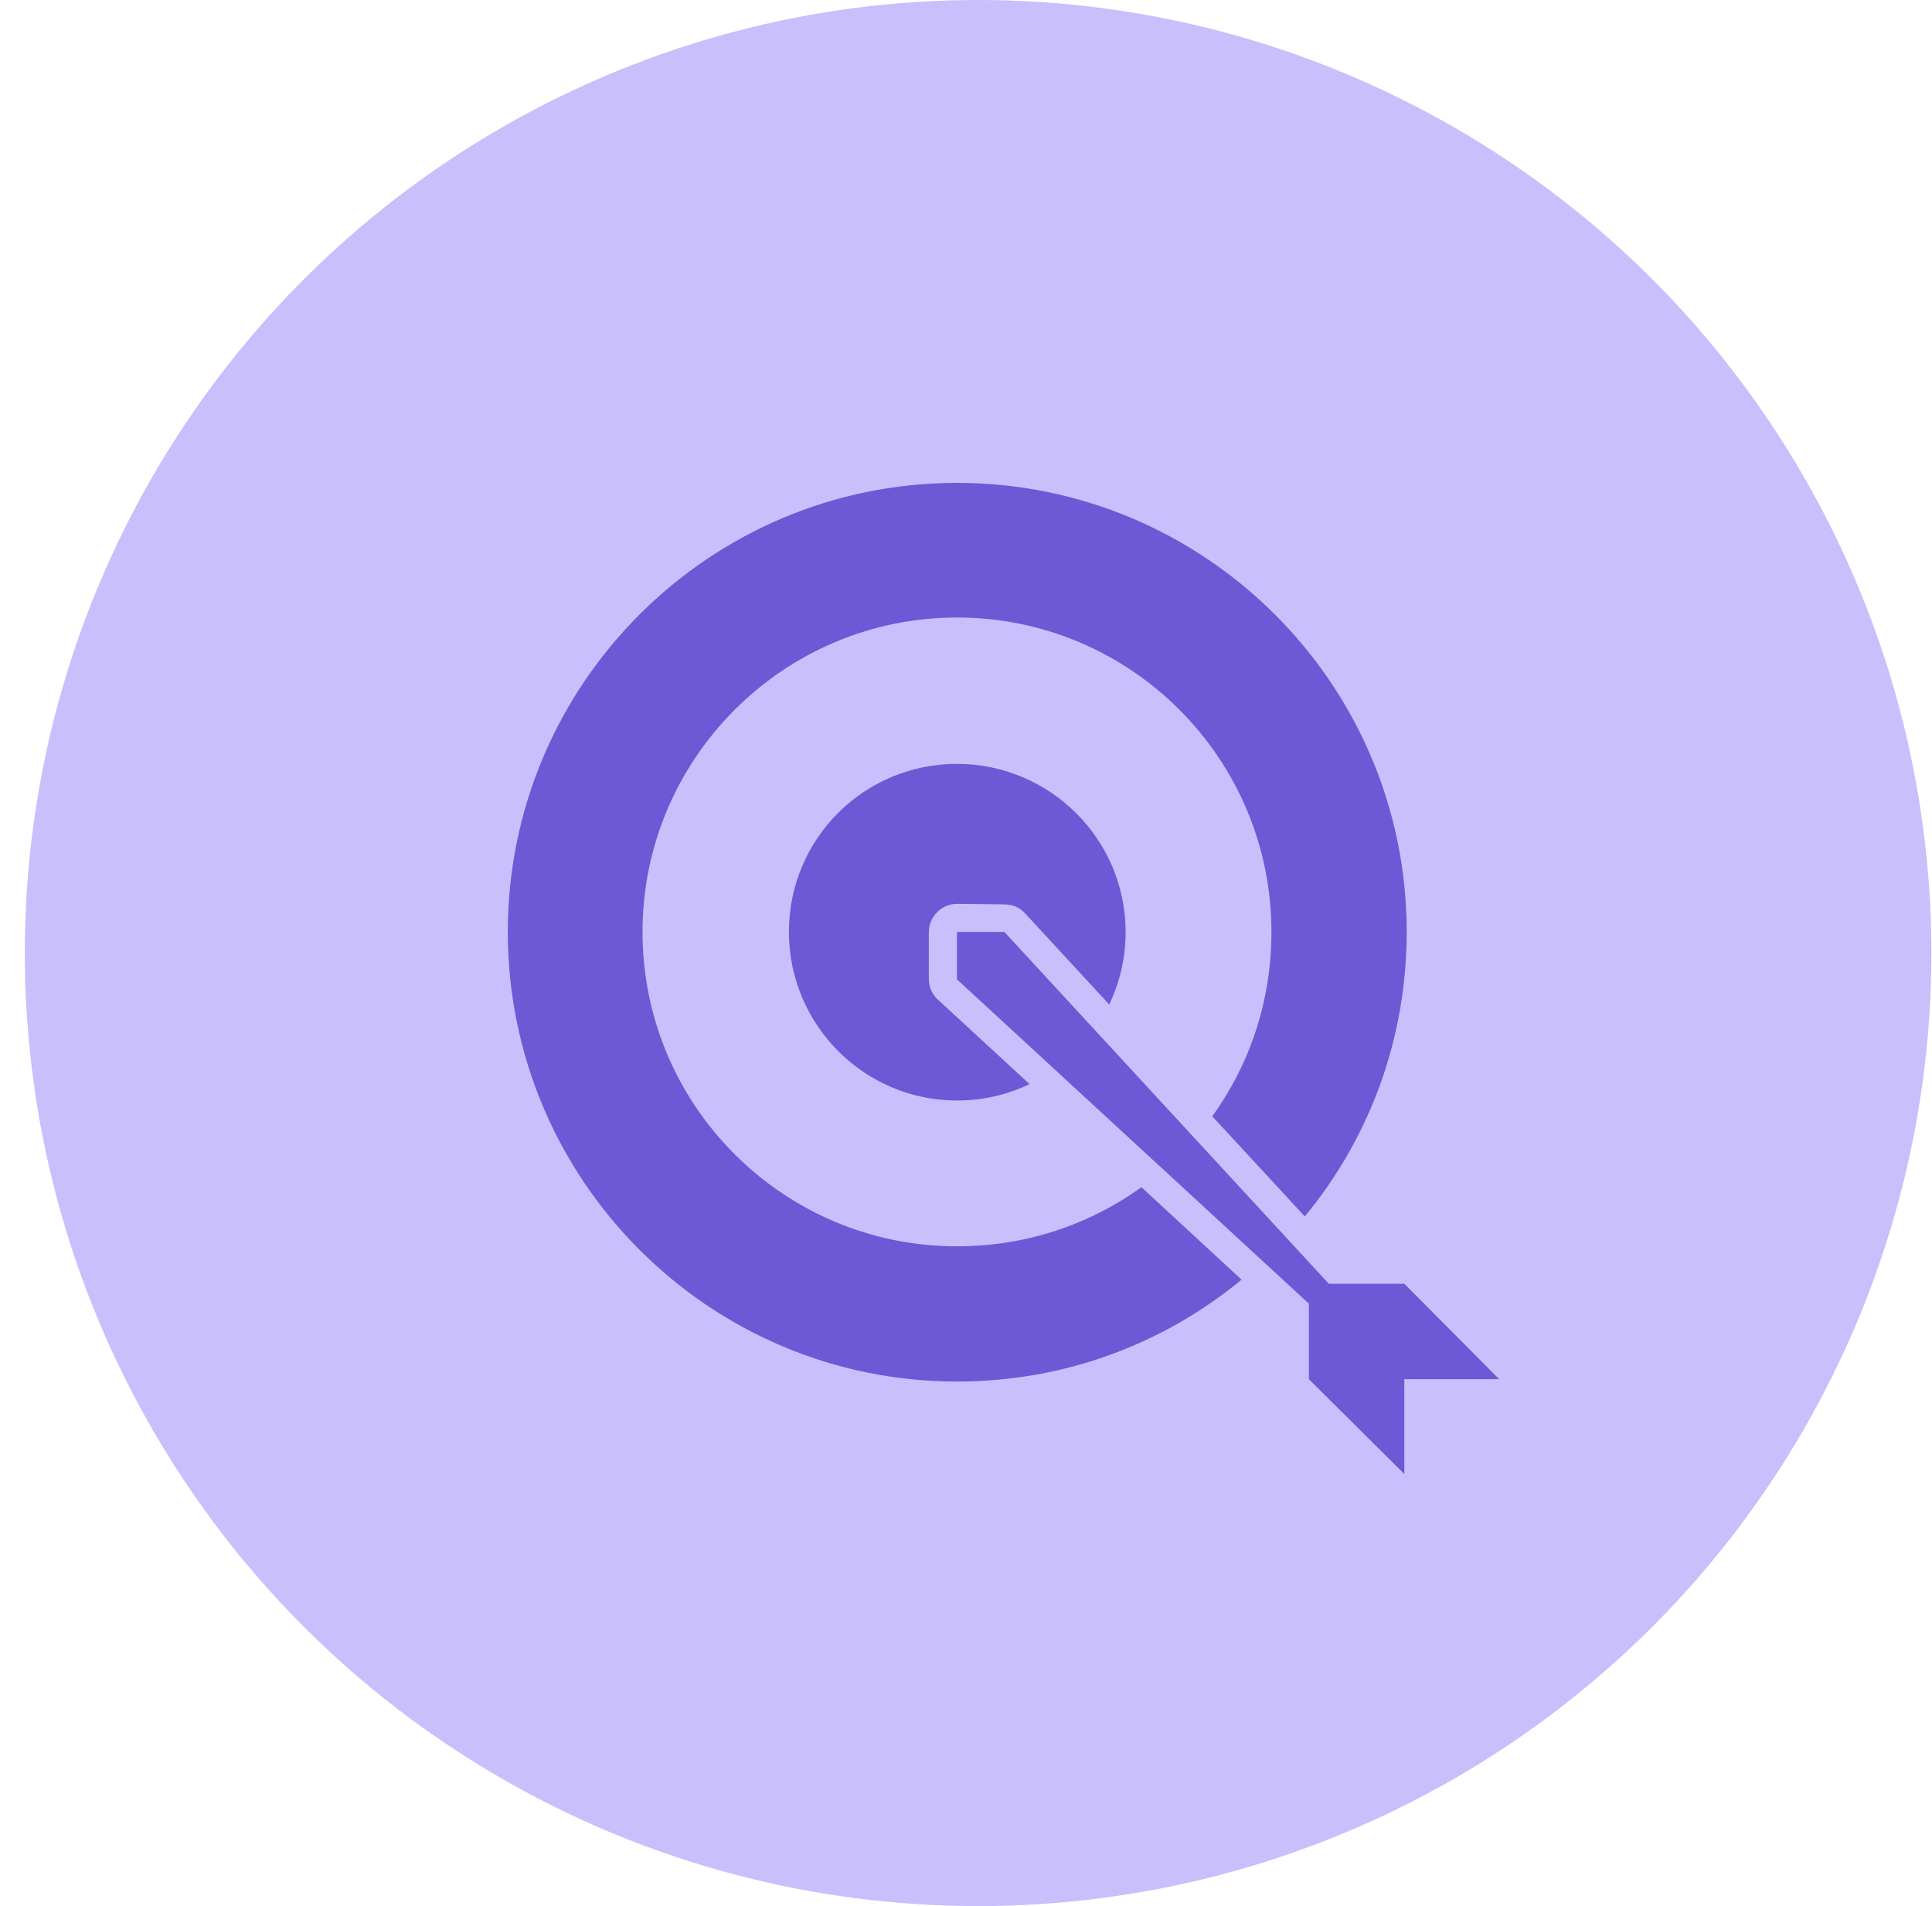
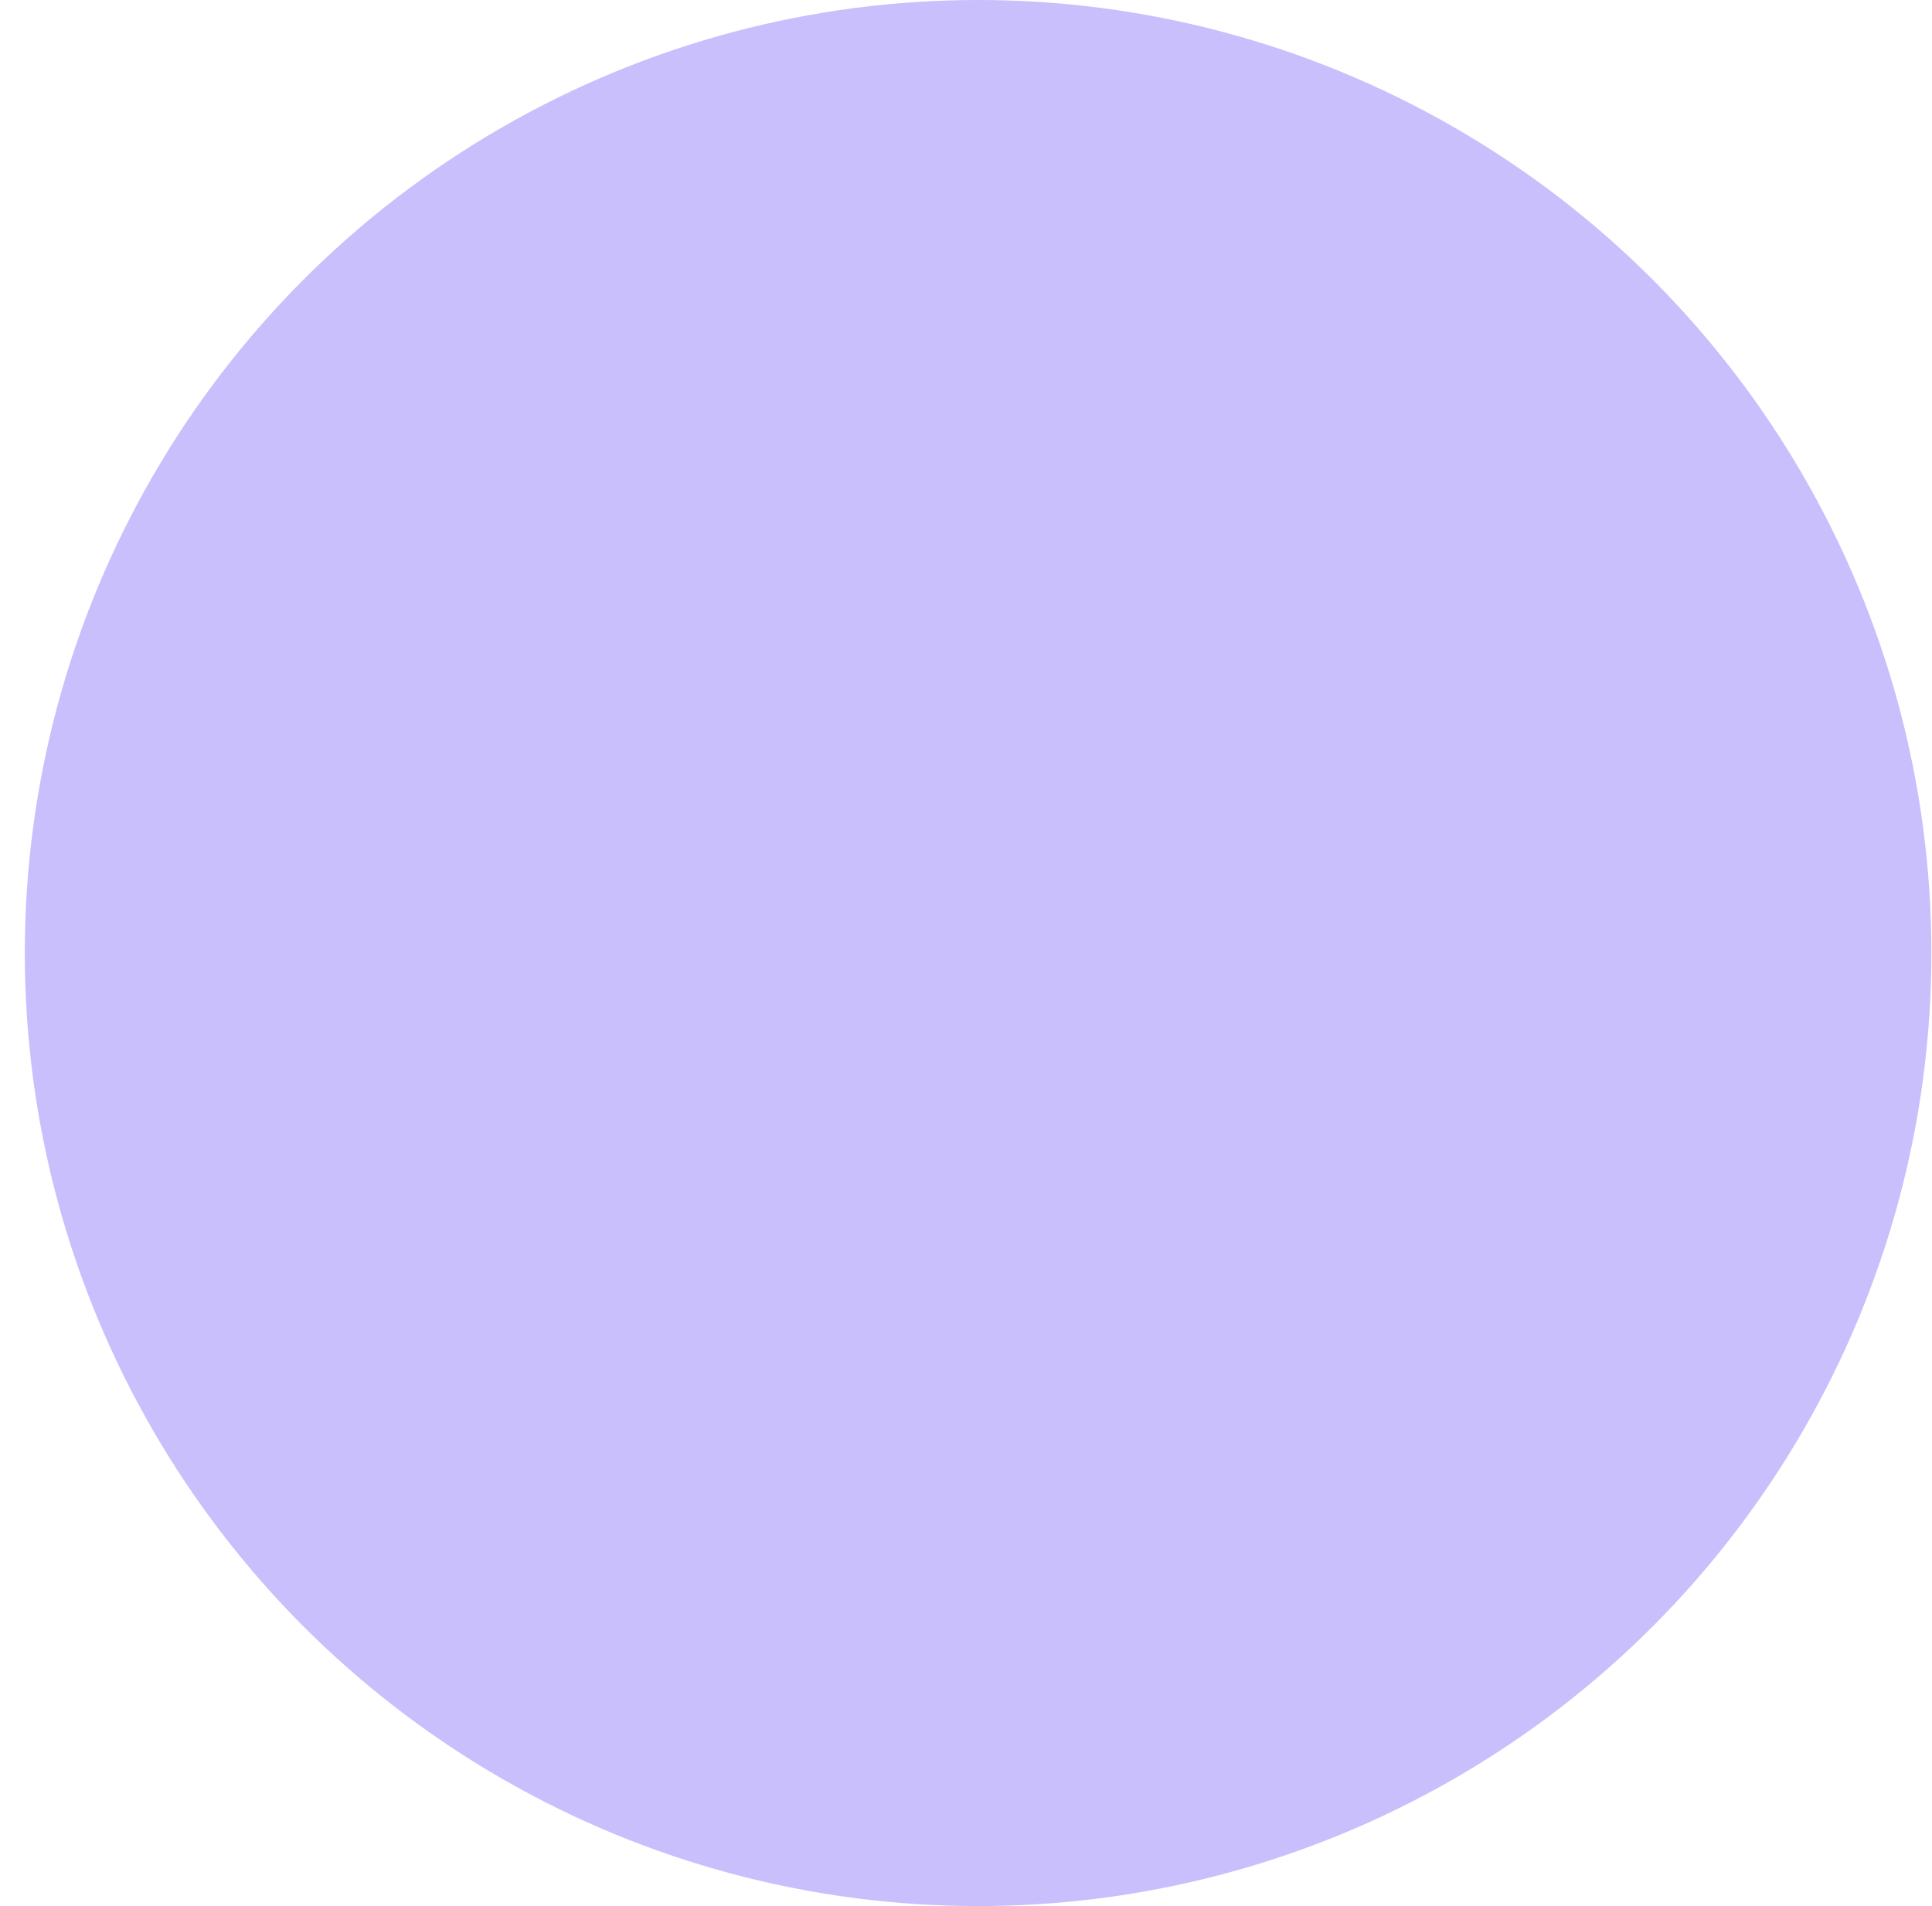
<svg xmlns="http://www.w3.org/2000/svg" width="76px" height="75px" viewBox="0 0 76 75" version="1.1">
  <title>Group 73</title>
  <desc>Created with Sketch.</desc>
  <defs />
  <g id="Page-3" stroke="none" stroke-width="1" fill="none" fill-rule="evenodd">
    <g id="Desktop-HD-Copy-8" transform="translate(-833, -3035)">
      <g id="Group-7" transform="translate(-95, 2167)">
        <g id="Group-88" transform="translate(928.976, 346)">
          <g id="Group-73" transform="translate(0, 522)">
            <circle id="Oval-3" fill="#C9BFFC" cx="37.5" cy="37.5" r="37.5" />
            <g id="if_target_238813" transform="translate(19, 19)" fill="#6D59D5">
-               <path d="M35.267,31.513 L32.296,31.513 L19.534,17.669 L17.668,17.669 L17.668,19.535 L31.512,32.296 L31.512,35.269 L35.267,39 L35.267,35.269 L39,35.269 L35.267,31.513 Z M17.668,5.298 C24.51,5.298 30.039,10.85 30.039,17.669 C30.039,20.387 29.187,22.875 27.712,24.925 L31.352,28.864 C33.863,25.823 35.36,21.931 35.36,17.669 C35.36,7.924 27.436,0 17.668,0 C7.925,0 0,7.924 0,17.669 C0,27.436 7.925,35.361 17.668,35.361 C21.931,35.361 25.823,33.863 28.864,31.352 L24.925,27.713 C22.875,29.187 20.386,30.04 17.668,30.04 C10.85,30.04 5.299,24.51 5.299,17.669 C5.299,10.85 10.85,5.298 17.668,5.298 Z M16.563,17.669 C16.563,17.07 17.069,16.563 17.668,16.563 L19.534,16.586 C19.834,16.586 20.133,16.701 20.341,16.931 L23.658,20.525 C24.072,19.65 24.303,18.705 24.303,17.669 C24.303,14.029 21.331,11.057 17.668,11.057 C14.006,11.057 11.058,14.006 11.058,17.669 C11.058,21.332 14.029,24.303 17.668,24.303 C18.705,24.303 19.65,24.073 20.525,23.658 L16.977,20.387 C16.724,20.179 16.563,19.88 16.563,19.535 L16.563,17.669 L16.563,17.669 Z" id="Shape" />
-             </g>
+               </g>
          </g>
        </g>
      </g>
    </g>
  </g>
</svg>